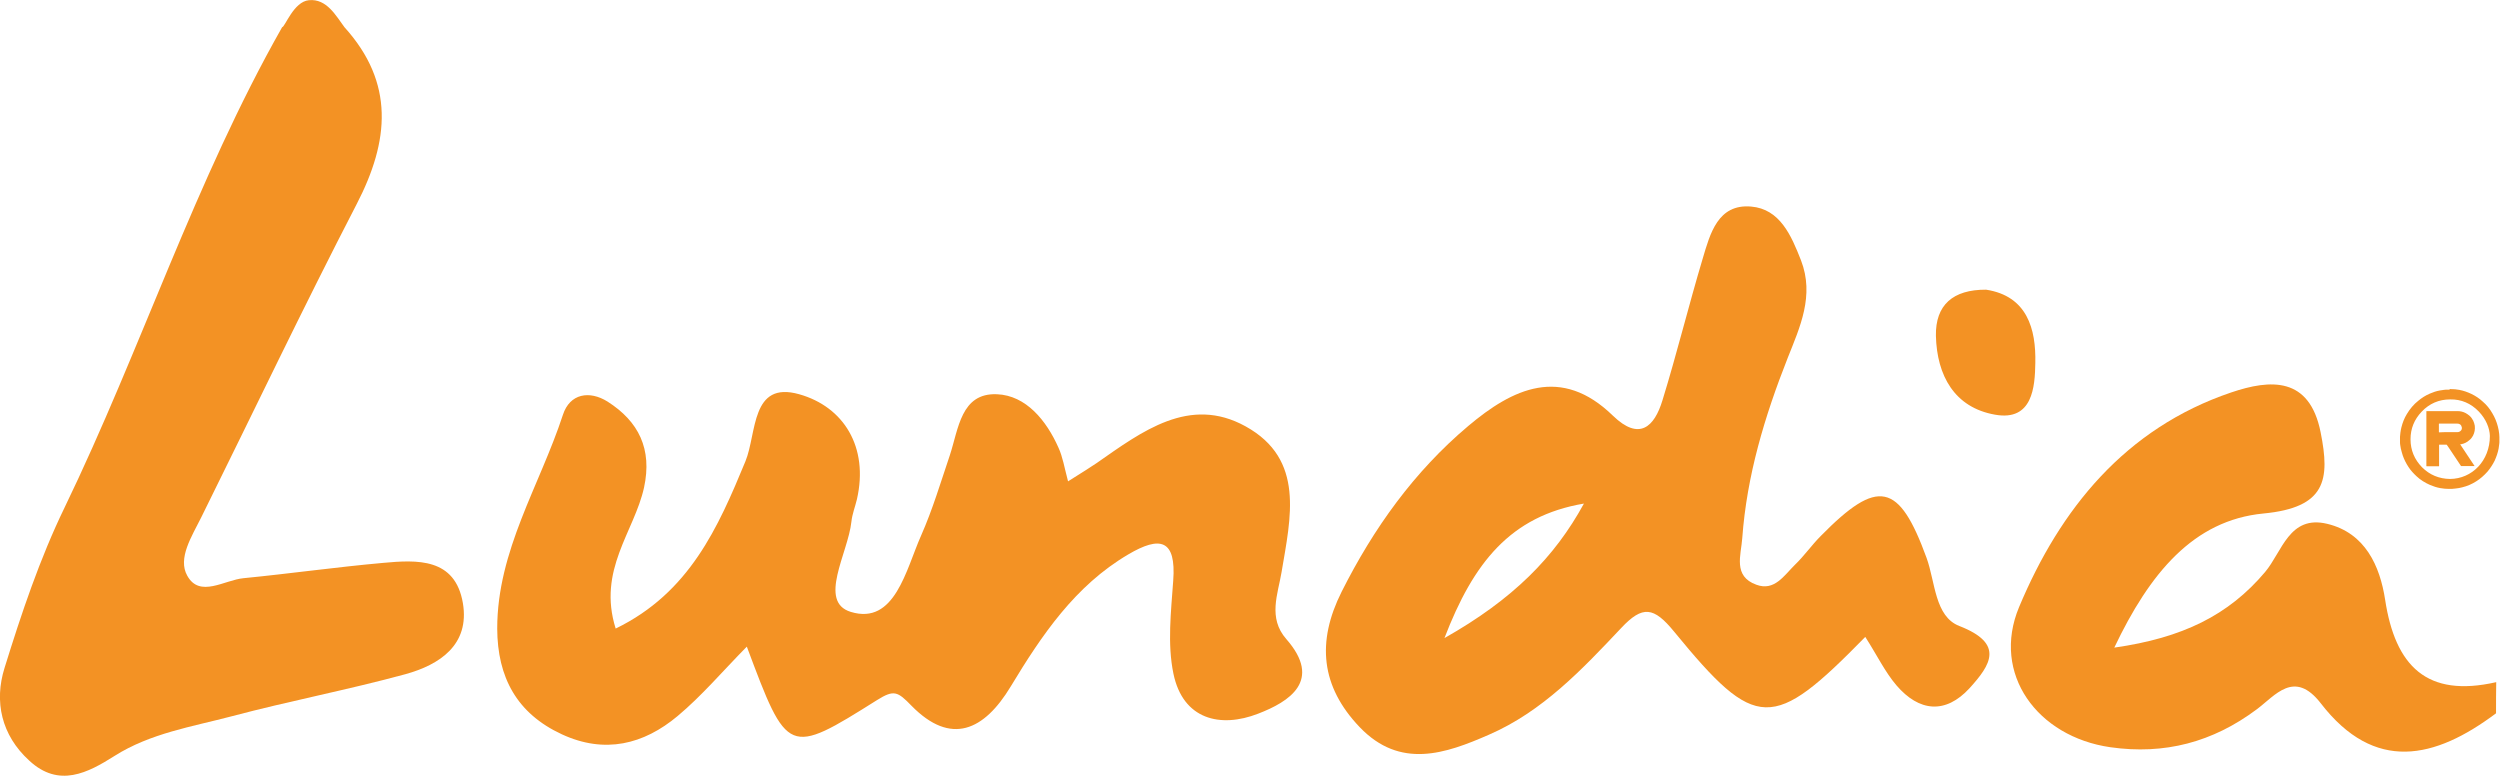
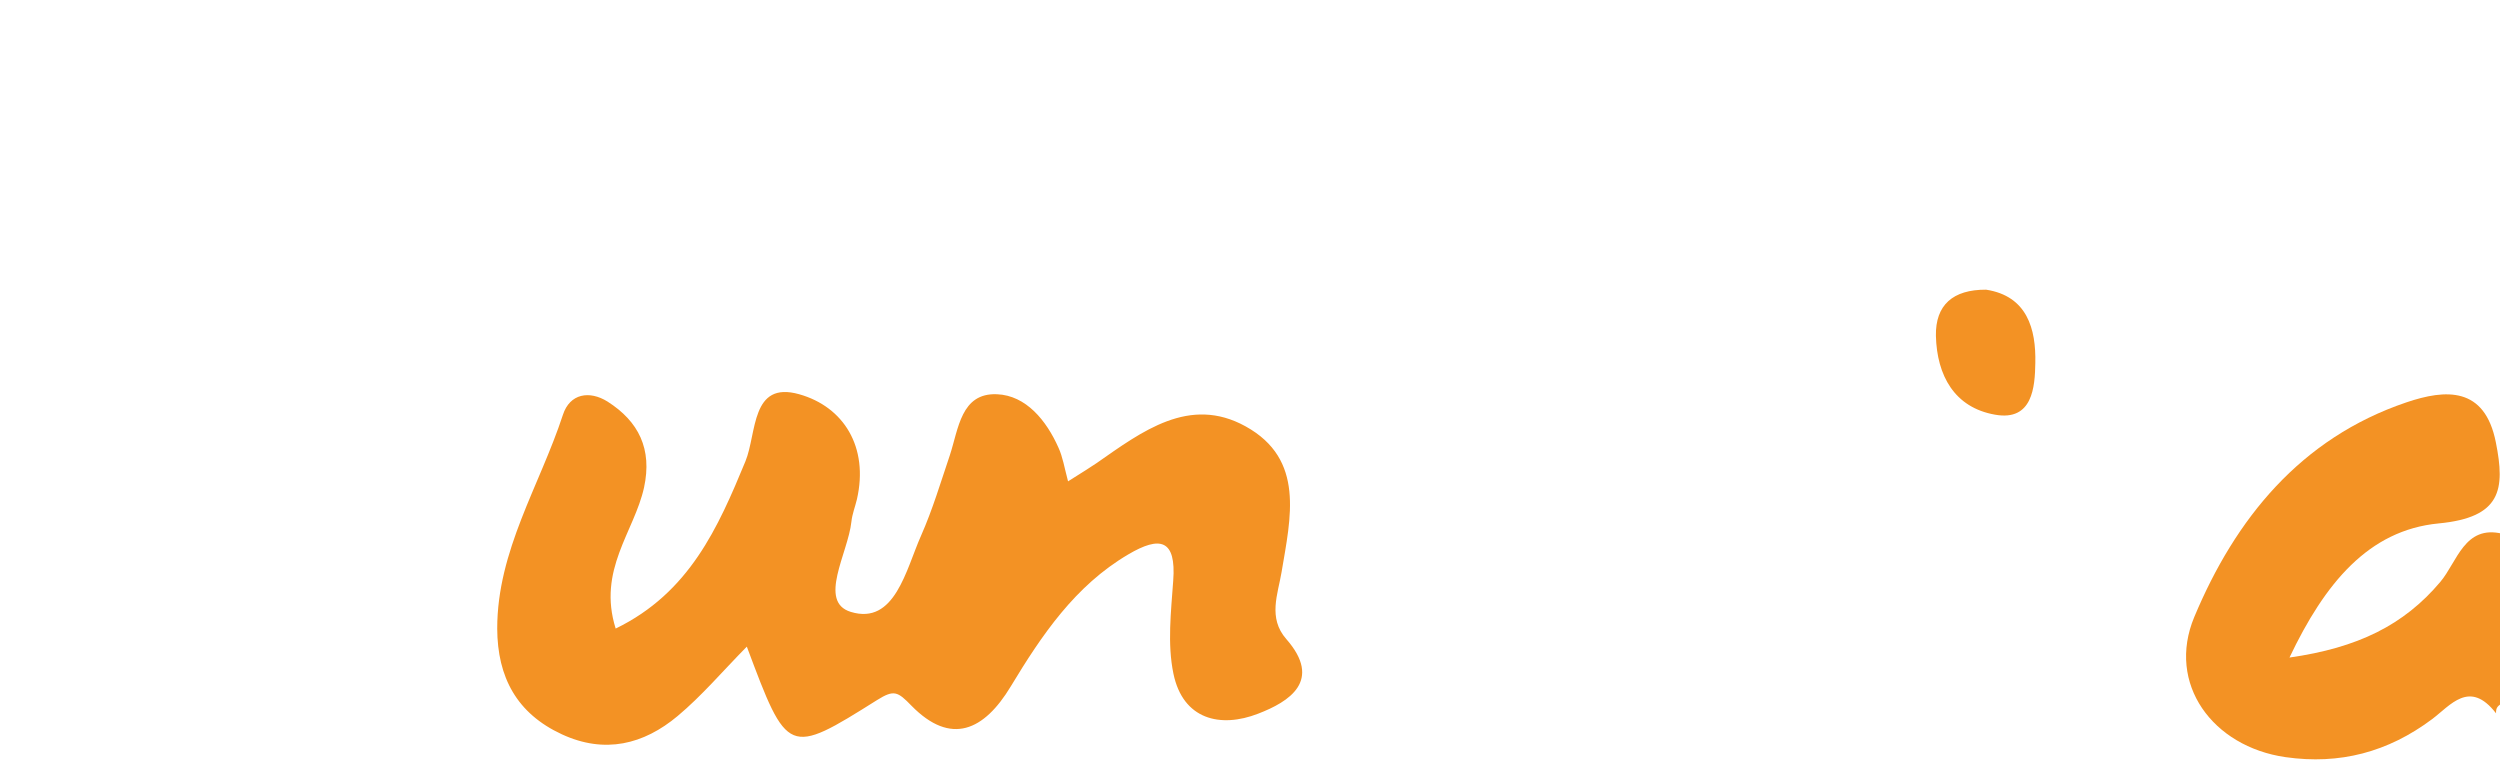
<svg xmlns="http://www.w3.org/2000/svg" xml:space="preserve" style="enable-background:new 0 0 1260 391;" viewBox="0 0 1260 391" y="0px" x="0px" id="Laag_1">
  <style type="text/css">	.st0{fill:#F39224;}</style>
  <g>
    <g>
-       <path d="M173.6,13.7c25.4,28.1,22.6,57.4,6.2,89.1c-27,52.2-52.3,105.3-78.4,158c-4.7,9.5-12,20.6-7,29.4   c6.3,11.3,18.7,2.1,28.4,1.2c23.4-2.3,46.8-5.6,70.2-7.7c17.3-1.6,36.4-2.6,40.3,20.3c3.5,20.9-11.6,31-29,35.8   c-29,7.9-58.5,13.5-87.5,21.2c-20.1,5.3-40.9,8.5-59.1,20c-13.4,8.5-28,16.2-42.9,2.4C0.6,370.5-3,353.5,2.3,336.6   c8.5-27.4,17.7-54.9,30.2-80.7C71.1,176.1,98.3,91.1,142.2,13.7c1.4,0,5.8-12.9,13.5-13.6C164.7-0.8,169.4,8.1,173.6,13.7z" class="st0" />
-       <path d="M1258,359.5c-30.8,23.1-61.2,30.1-88.3-5c-13.4-17.3-23-3.9-32.3,3c-22.2,16.6-46.5,23-73.8,19.1   c-36.8-5.3-60-37-46-70.6c20.7-49.5,53.5-90.1,106.9-108.2c19.8-6.7,39.5-8.1,45.1,20.1c4.8,23.9,2.7,37.9-28.8,40.9   c-35.4,3.4-57.4,30.2-75.2,67.6c34.4-4.9,57.6-16.3,76-38.1c8.6-10.2,12.2-28.9,31.3-24.3c19.2,4.6,26.6,21.3,29.2,38.2   c5.1,33.5,21,49.6,56,41.6C1258,349,1258,354.2,1258,359.5z" class="st0" />
+       <path d="M1258,359.5c-13.4-17.3-23-3.9-32.3,3c-22.2,16.6-46.5,23-73.8,19.1   c-36.8-5.3-60-37-46-70.6c20.7-49.5,53.5-90.1,106.9-108.2c19.8-6.7,39.5-8.1,45.1,20.1c4.8,23.9,2.7,37.9-28.8,40.9   c-35.4,3.4-57.4,30.2-75.2,67.6c34.4-4.9,57.6-16.3,76-38.1c8.6-10.2,12.2-28.9,31.3-24.3c19.2,4.6,26.6,21.3,29.2,38.2   c5.1,33.5,21,49.6,56,41.6C1258,349,1258,354.2,1258,359.5z" class="st0" />
      <path d="M538.3,242.6c7.9-5,11.2-7,14.4-9.2c22.8-15.9,46.8-34.2,75.1-18.5c30,16.6,22.7,46,18.1,73.5   c-1.8,10.9-7,23,2.4,33.7c18.4,21,1.4,31.6-14.2,37.6c-19,7.4-37.9,3-42.7-20.2c-3.1-15-1.2-31.2-0.1-46.8   c1.6-21.1-6.8-22.6-22.6-13.3c-26.9,15.8-43.7,40.8-59.3,66.6c-13.4,22.2-30.1,30-50,9.7c-7-7.2-8.8-8.2-17.3-2.9   c-45,28.3-45.2,27.9-65.7-26.9c-12.3,12.5-22.7,24.8-34.9,35c-17.1,14.3-36.7,19.2-58.3,9.2c-22.7-10.5-32.5-28.7-32.6-53.3   c0-39.3,21.4-72,33.1-107.7c3.5-10.8,13.4-12.4,22.5-6.7c15.7,10,22.6,23.9,18.4,43.3c-4.9,22.3-23.6,41.5-14.3,71.1   c37.2-18.1,51.6-50.9,65.4-84.3c5.8-14.2,2.7-40.7,27.1-33.8c22.4,6.3,35.1,26.6,29.1,52.9c-0.9,3.8-2.4,7.5-2.8,11.4   c-1.7,15.8-17,40.3-0.3,45.4c22.2,6.8,27.8-21.3,35.4-38.4c5.8-13.1,9.9-26.9,14.5-40.5c4.4-13.3,5.6-31.6,23.8-30.8   c14.6,0.6,24.9,13.2,31,27C535.6,230.3,536.4,235.4,538.3,242.6z" class="st0" />
-       <path d="M940.1,321c-46.7,47.7-55,47.8-96.3-2.6c-10.3-12.6-15.9-13.4-26.7-1.9c-19.7,20.9-39.7,42.1-66.7,53.8   c-21.9,9.6-44.7,17.5-65.1-3.8c-19.6-20.5-21.8-43-9.1-68.3c16.1-32,36.5-60.5,63.8-83.5c22.4-18.9,46.8-30.6,72.9-5.2   c13.3,12.9,20.9,5.7,25-7.8c7.3-23.7,13.2-47.8,20.3-71.5c3.7-12.4,7.6-27.5,24.3-26.1c14.6,1.2,20.3,14.6,25.2,27.1   c6.9,17.8-0.6,33.8-6.7,49.2c-11.6,29.4-20.6,59.2-22.9,90.8c-0.6,8.6-4.8,19.2,7.1,23.5c9.1,3.4,14-4.7,19.4-10   c4.7-4.5,8.5-10,13.1-14.6c28.8-29.3,39.4-27,53.3,11.1c4.4,12.1,4.1,29.5,16.5,34.3c22.9,8.9,15.8,19.6,5.2,31.3   c-12.2,13.3-25.5,11.9-36.9-1.4C950,338.6,946,330.2,940.1,321z M728,321.6c34.5-19.5,55.5-40.7,70.3-67.8   C761.2,260.1,742.6,283.6,728,321.6z" class="st0" />
      <path d="M1001,146c20.7,3.2,25.2,19.8,24.8,37c-0.2,11.9-1.3,29.4-20.3,26c-20.5-3.6-29.3-19.8-29.8-39.7   C975.4,153.7,984.3,145.9,1001,146z" class="st0" />
    </g>
    <g id="_x39_UifWI.tif">
      <g>
-         <path d="M1234.7,196.1c0.1,0,0.2,0,0.3,0c0,0,0.1,0,0.1,0c0.8,0,1.6,0.1,2.3,0.1c0.7,0.1,1.4,0.2,2.1,0.3    c2.1,0.4,4.1,1.1,6,2c2.1,1,4.1,2.3,5.8,3.9c2,1.7,3.6,3.7,4.9,6c1.2,2,2.1,4.2,2.7,6.5c0.3,1.2,0.6,2.5,0.7,3.8    c0,0.5,0.1,1.1,0.1,1.6c0,0.7,0,1.5,0,2.2c0,0.5,0,0.9-0.1,1.4c-0.1,0.7-0.2,1.5-0.3,2.2c-0.4,2.1-1.1,4.1-2,6.1    c-1,2-2.2,3.8-3.6,5.5c-1.7,1.9-3.6,3.6-5.7,4.9c-2.2,1.4-4.5,2.4-7,3c-1.1,0.3-2.2,0.5-3.3,0.6c-0.7,0.1-1.4,0.1-2,0.2    c-1.2,0-2.4,0-3.6-0.1c-0.7-0.1-1.4-0.2-2.2-0.3c-1.8-0.3-3.5-0.9-5.2-1.6c-2.5-1.1-4.8-2.5-6.8-4.4c-1.5-1.4-2.9-2.9-4-4.6    c-1.2-1.8-2.2-3.8-2.9-5.8c-0.4-1.2-0.7-2.4-1-3.6c-0.1-0.6-0.2-1.2-0.3-1.8c-0.1-0.5-0.1-1-0.1-1.4c0-0.4,0-0.8,0-1.2    c0,0,0-0.1,0-0.1c0-0.1,0-0.2,0-0.3c0,0,0-0.1,0-0.1c0-0.3,0-0.7,0-1c0.1-0.7,0.1-1.3,0.2-2c0.1-0.9,0.3-1.8,0.5-2.7    c0.6-2.4,1.5-4.7,2.8-6.8c1.5-2.5,3.4-4.8,5.7-6.6c1.8-1.5,3.7-2.7,5.8-3.6c1.6-0.7,3.3-1.3,5.1-1.6c0.7-0.1,1.4-0.2,2-0.3    c0.5-0.1,1-0.1,1.5-0.1c0.4,0,0.8,0,1.3,0C1234.7,196.1,1234.7,196.1,1234.7,196.1z M1254.9,219.7c-0.1-3.8-1.9-8.5-5.7-12.4    c-3.9-4-8.7-6.1-14.3-6c-5.7,0-10.5,2.1-14.4,6.2c-3.7,3.9-5.6,8.5-5.6,13.9c0,5.5,2,10.2,5.8,14.1c3.9,3.9,8.6,5.8,14.1,5.9    C1245.9,241.3,1254.9,232.3,1254.9,219.7z" class="st0" />
        <path d="M1239.9,223.9c2.4,3.7,4.9,7.3,7.3,11c-0.1,0-0.1,0-0.2,0c-2.2,0-4.4,0-6.5,0c-0.1,0-0.2,0-0.2-0.1    c-1.3-1.9-2.5-3.8-3.8-5.7c-0.7-1.1-1.5-2.2-2.2-3.3c-0.4-0.5-0.7-1.1-1.1-1.6c-0.1-0.1-0.1-0.1-0.2-0.1c-1.2,0-2.4,0-3.5,0    c-0.1,0-0.2,0-0.2,0.2c0,3.5,0,7,0,10.5c0,0.2,0,0.2-0.2,0.2c-2,0-4,0-6,0c-0.2,0-0.2,0-0.2-0.2c0-9.1,0-18.3,0-27.4    c0-0.2,0-0.2,0.2-0.2c2,0,4,0,6.1,0c3.1,0,6.3,0,9.4,0c1.4,0,2.8,0.3,4.1,1c0.7,0.4,1.3,0.8,1.9,1.3c0.8,0.7,1.4,1.6,1.9,2.5    c0.4,0.8,0.6,1.7,0.8,2.6c0.2,1.8-0.1,3.4-0.9,5c-0.5,0.8-1,1.6-1.8,2.2c-1.2,1.1-2.6,1.8-4.2,2.1    C1240.1,223.9,1240,223.9,1239.9,223.9z M1234,217.8c1.5,0,3,0,4.5,0c0.8,0,1.4-0.3,1.9-0.9c0.7-0.9,0.4-2.3-0.5-3    c-0.4-0.3-0.9-0.4-1.4-0.4c-3,0-6,0-9.1,0c-0.2,0-0.2,0-0.2,0.2c0,1.3,0,2.7,0,4c0,0.2,0,0.2,0.2,0.2    C1230.9,217.8,1232.5,217.8,1234,217.8z" class="st0" />
      </g>
    </g>
  </g>
</svg>